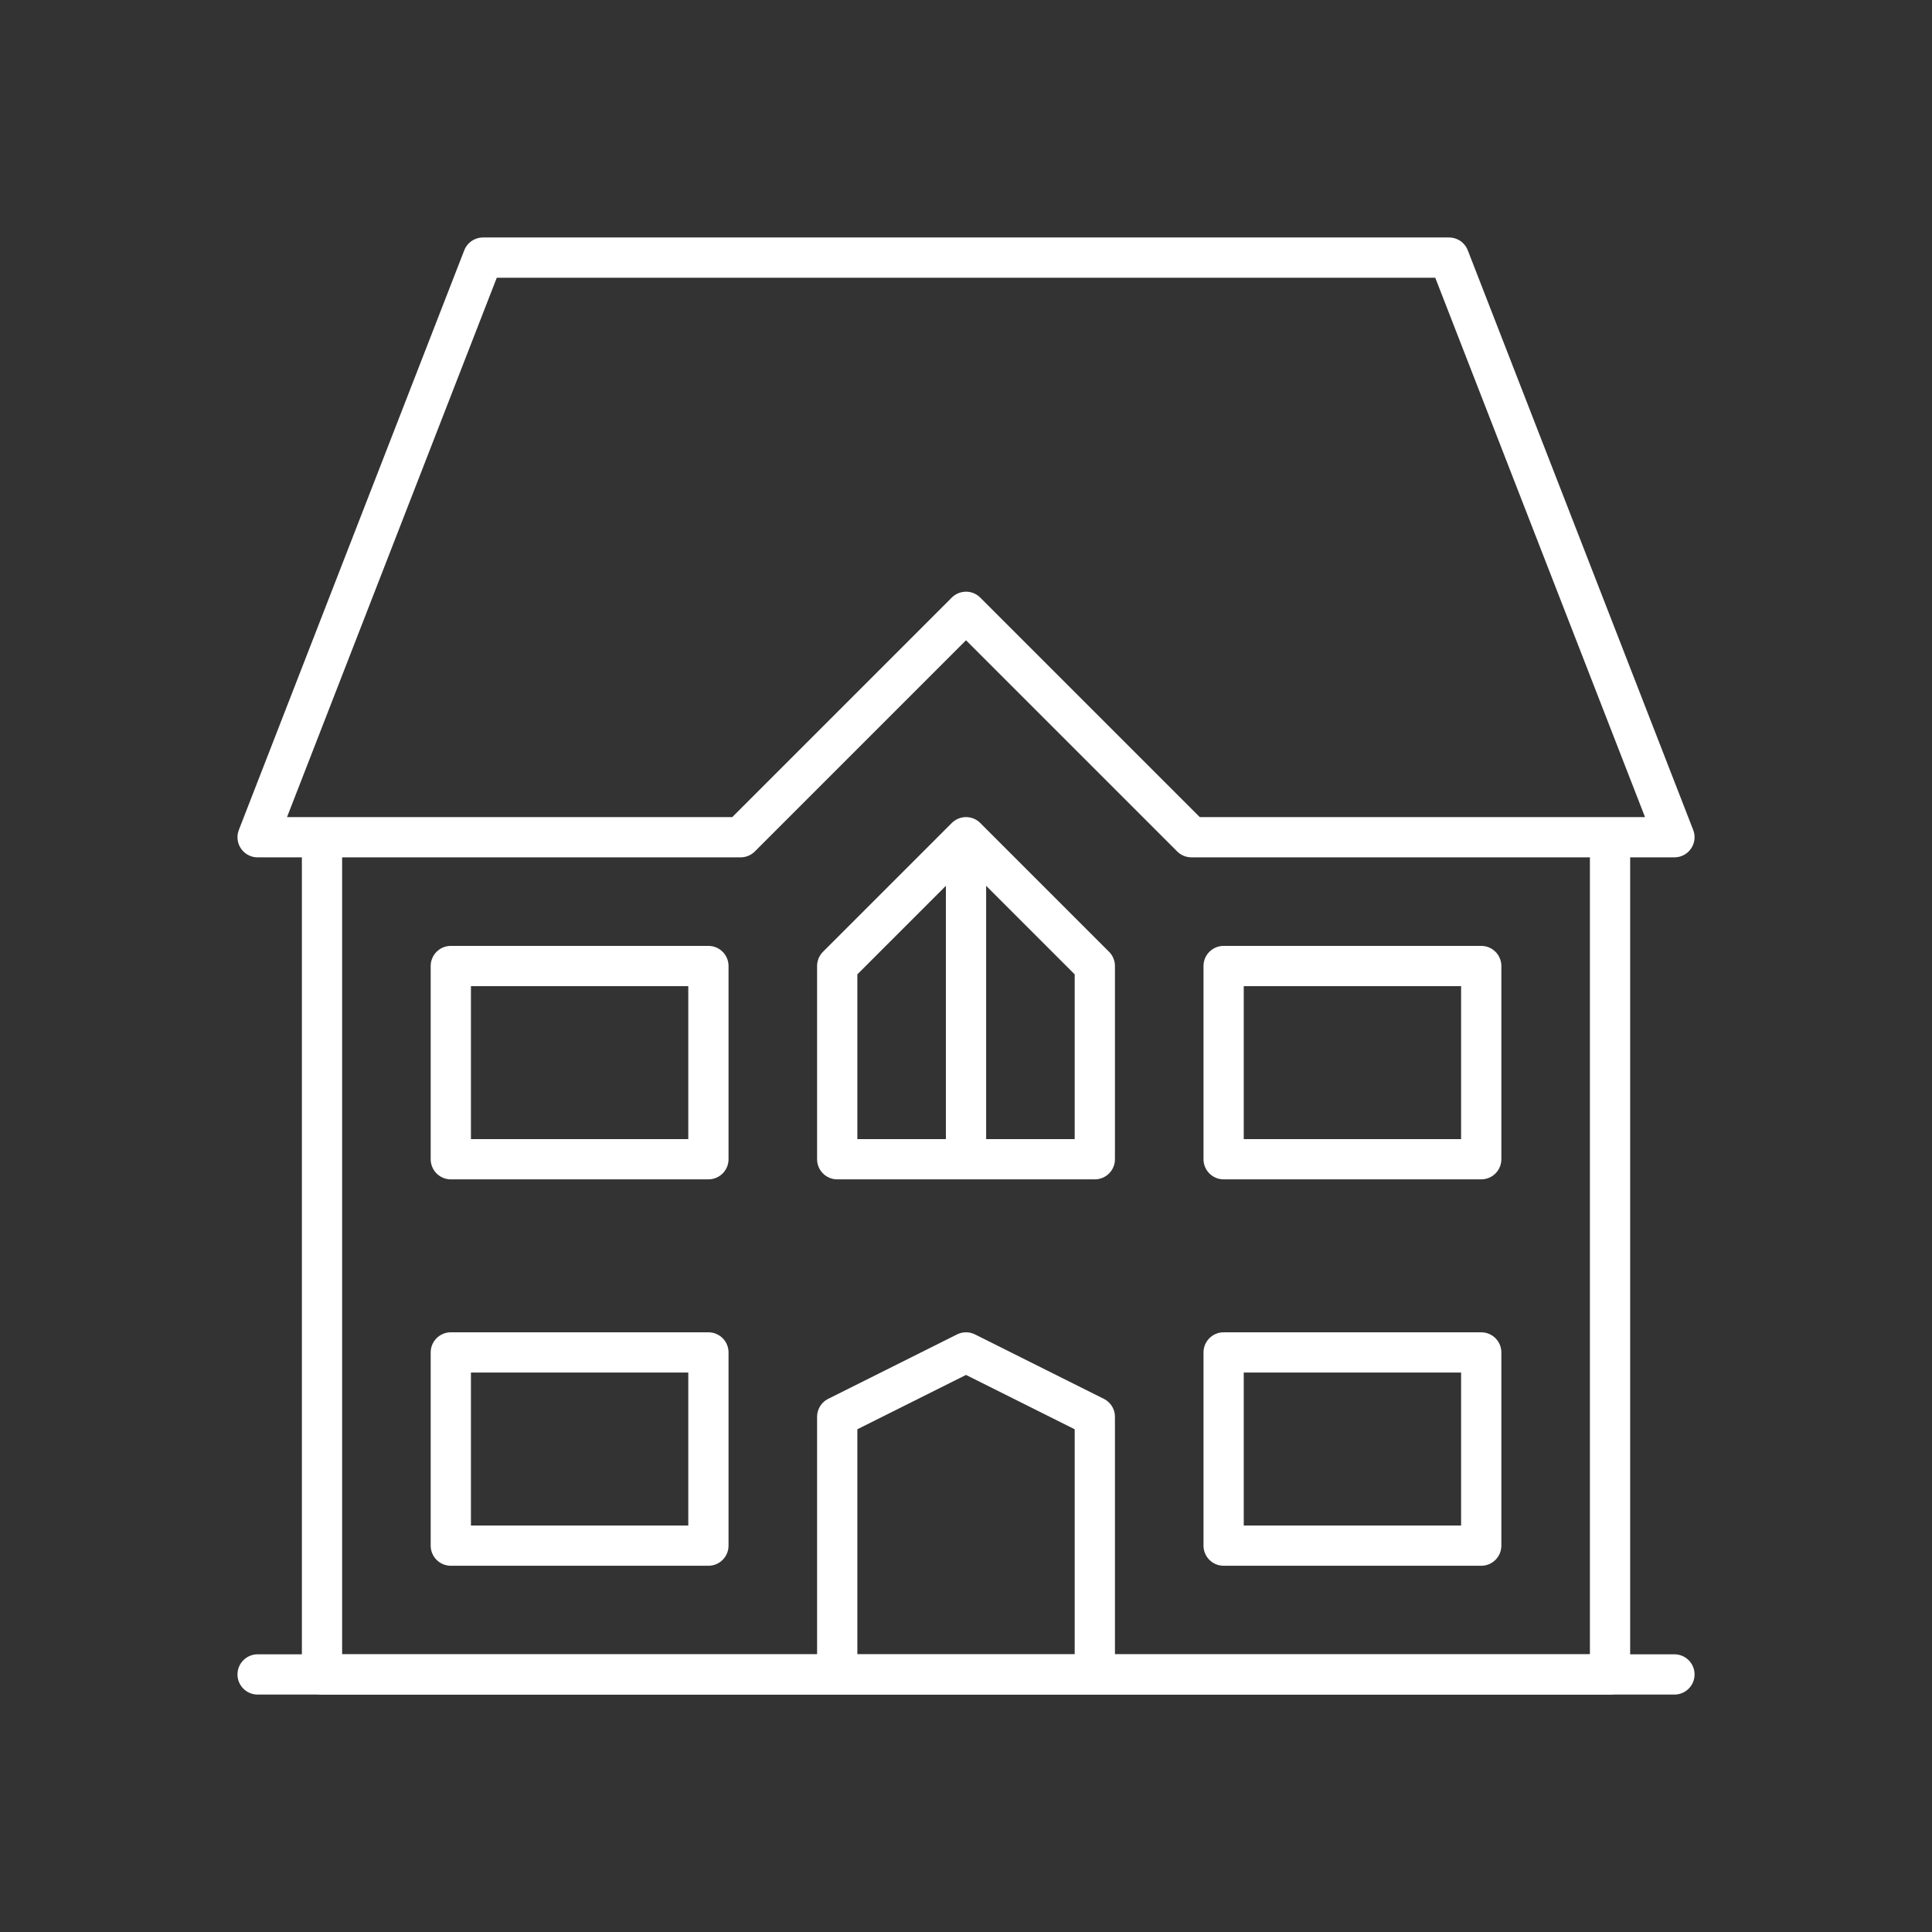
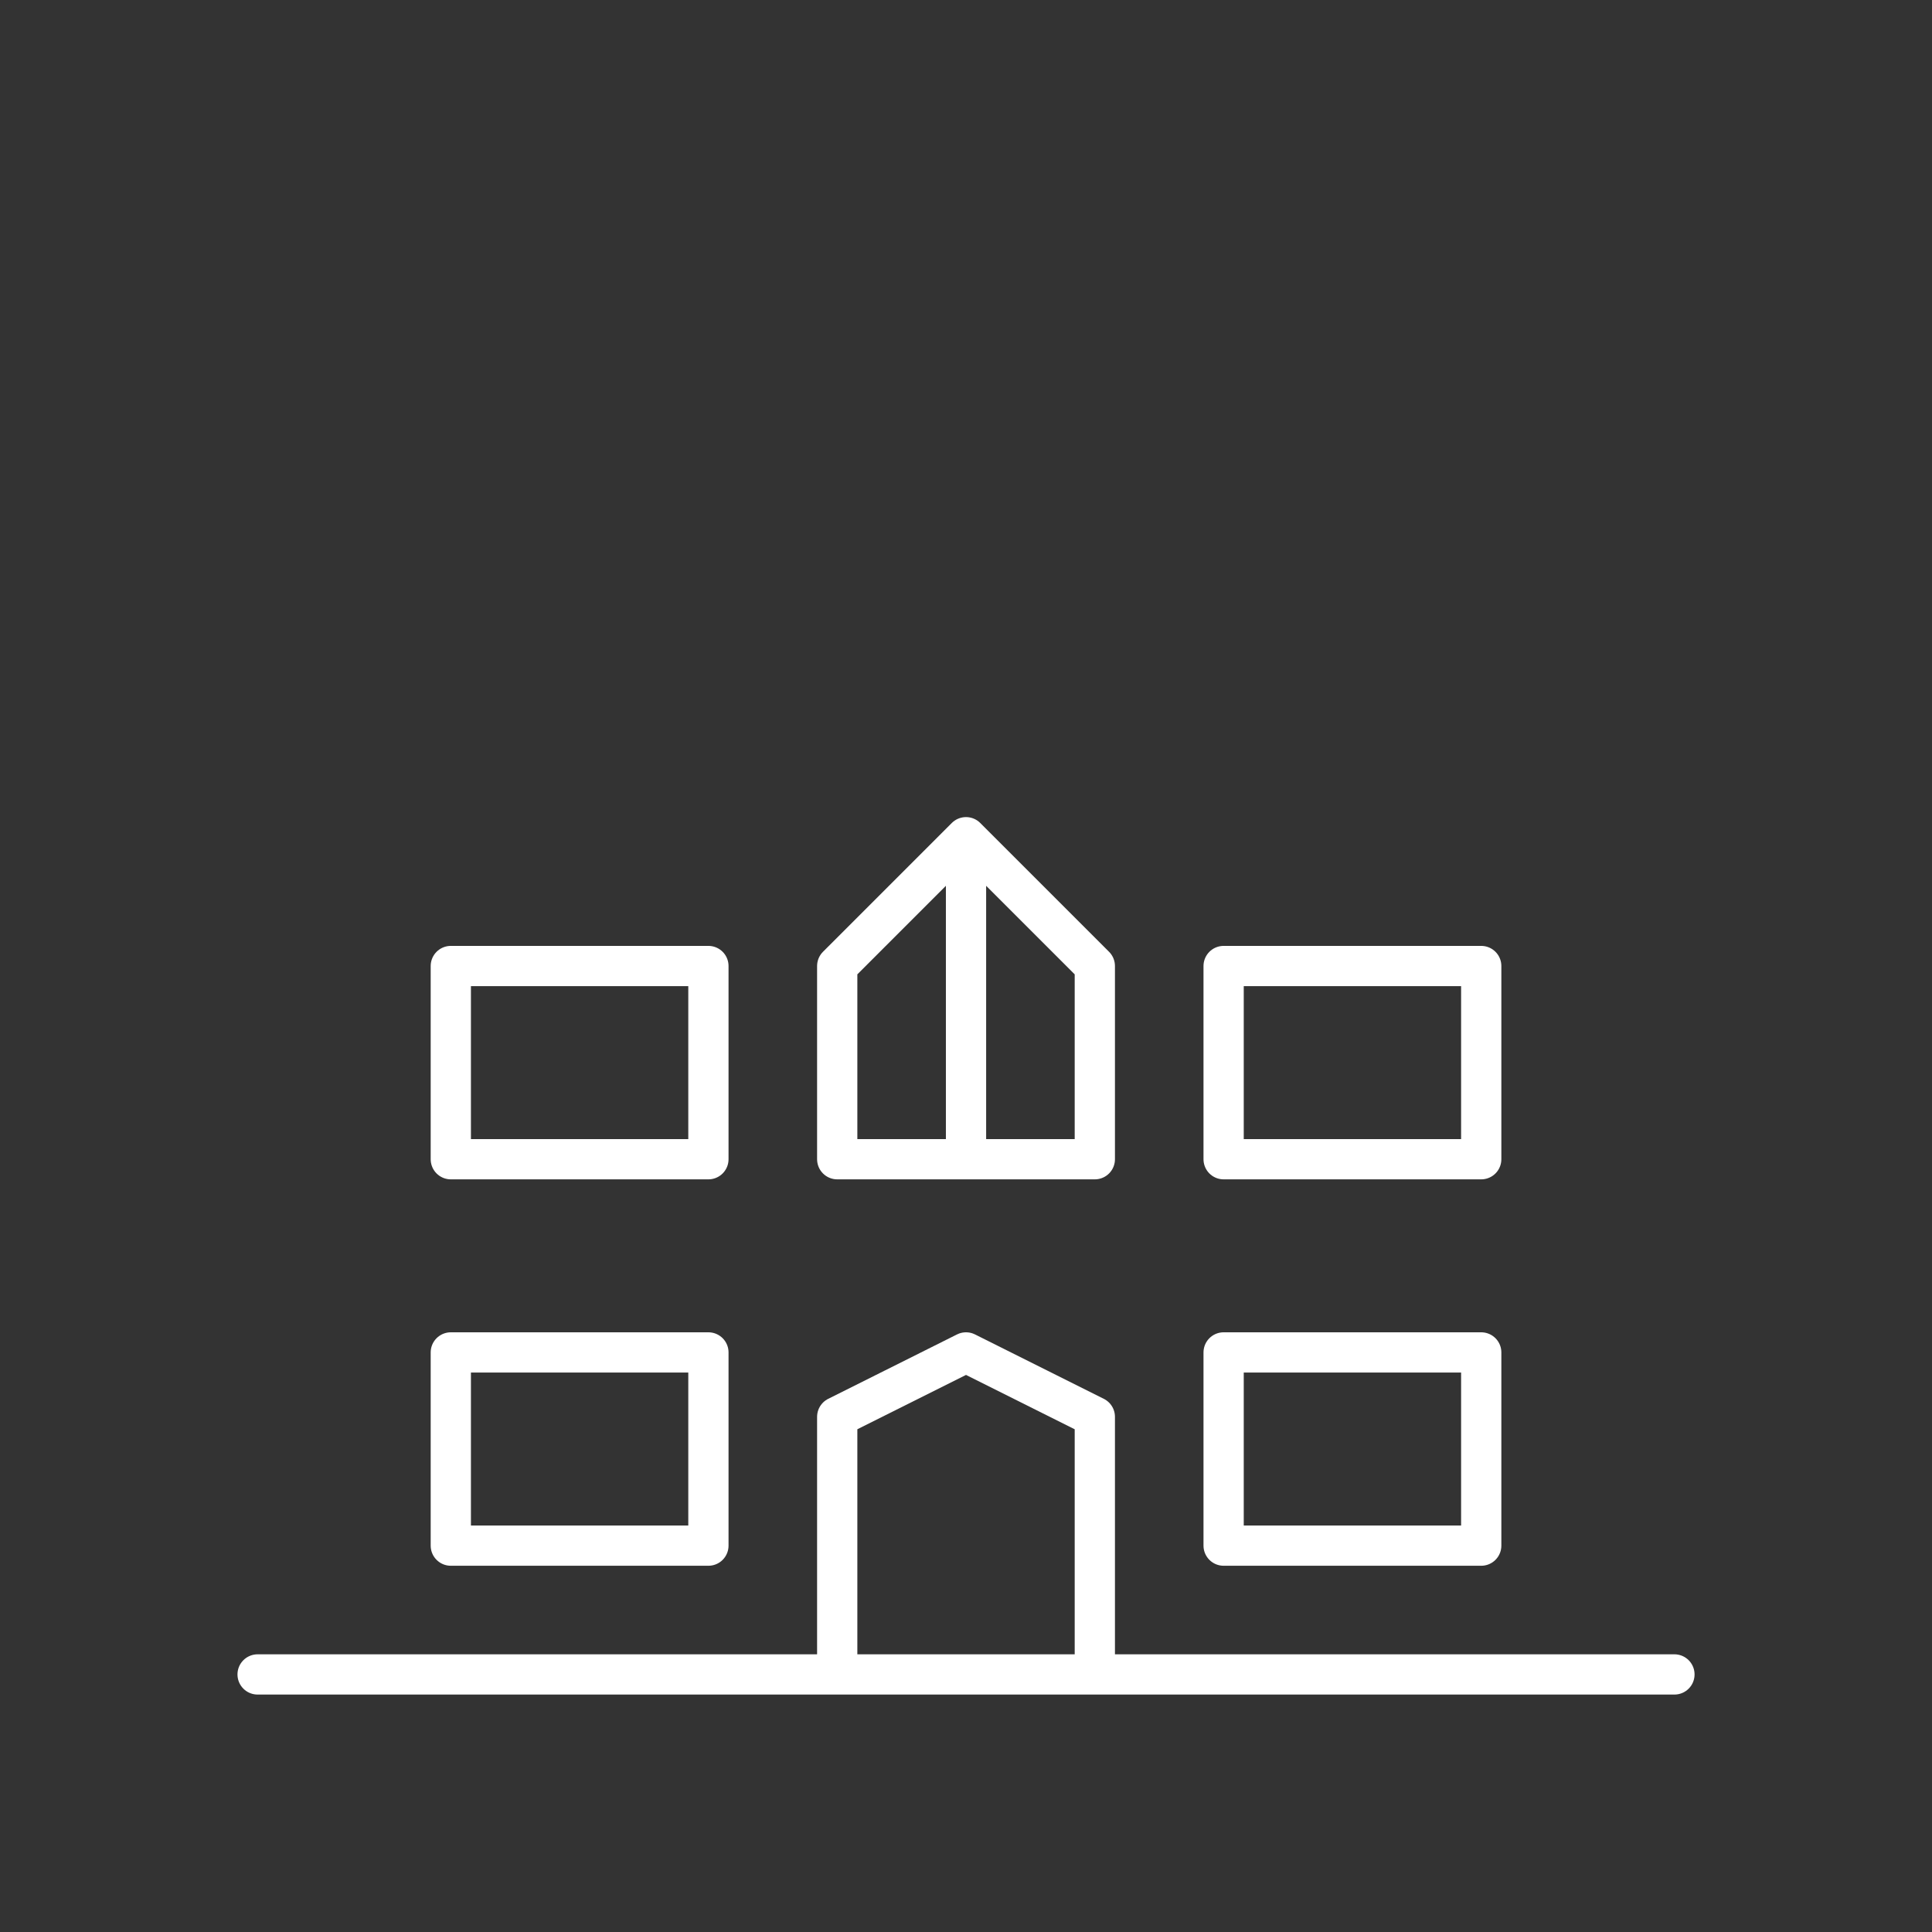
<svg xmlns="http://www.w3.org/2000/svg" version="1.1" id="Layer_1" x="0px" y="0px" viewBox="0 0 400 400" style="enable-background:new 0 0 400 400;" xml:space="preserve">
  <rect x="0" y="0" width="400" height="400" fill="#333333" stroke="none" />
  <style type="text/css">
	.st0{fill:none;stroke:#FFFFFF;stroke-width:0.5;stroke-linecap:round;stroke-linejoin:round;stroke-miterlimit:166.667;}
</style>
  <g transform="matrix(16.667,0,0,16.667,0,0)">
    <g>
-       <path class="st0" d="M18,3.2l2.8,7.2h-6L12,7.6l-2.8,2.8h-6L6,3.2H18z M4,10.4v10.4h16V10.4" />
      <path class="st0" d="M10.4,20.8v-3.2l1.6-0.8l1.6,0.8v3.2 M5.6,12h3.2v2.4H5.6V12z M15.2,12h3.2v2.4h-3.2V12z M5.6,16.8h3.2v2.4    H5.6V16.8z M15.2,16.8h3.2v2.4h-3.2V16.8z M10.4,12v2.4h3.2V12L12,10.4L10.4,12z M12,10.4v4 M3.2,20.8h17.6" />
    </g>
  </g>
</svg>